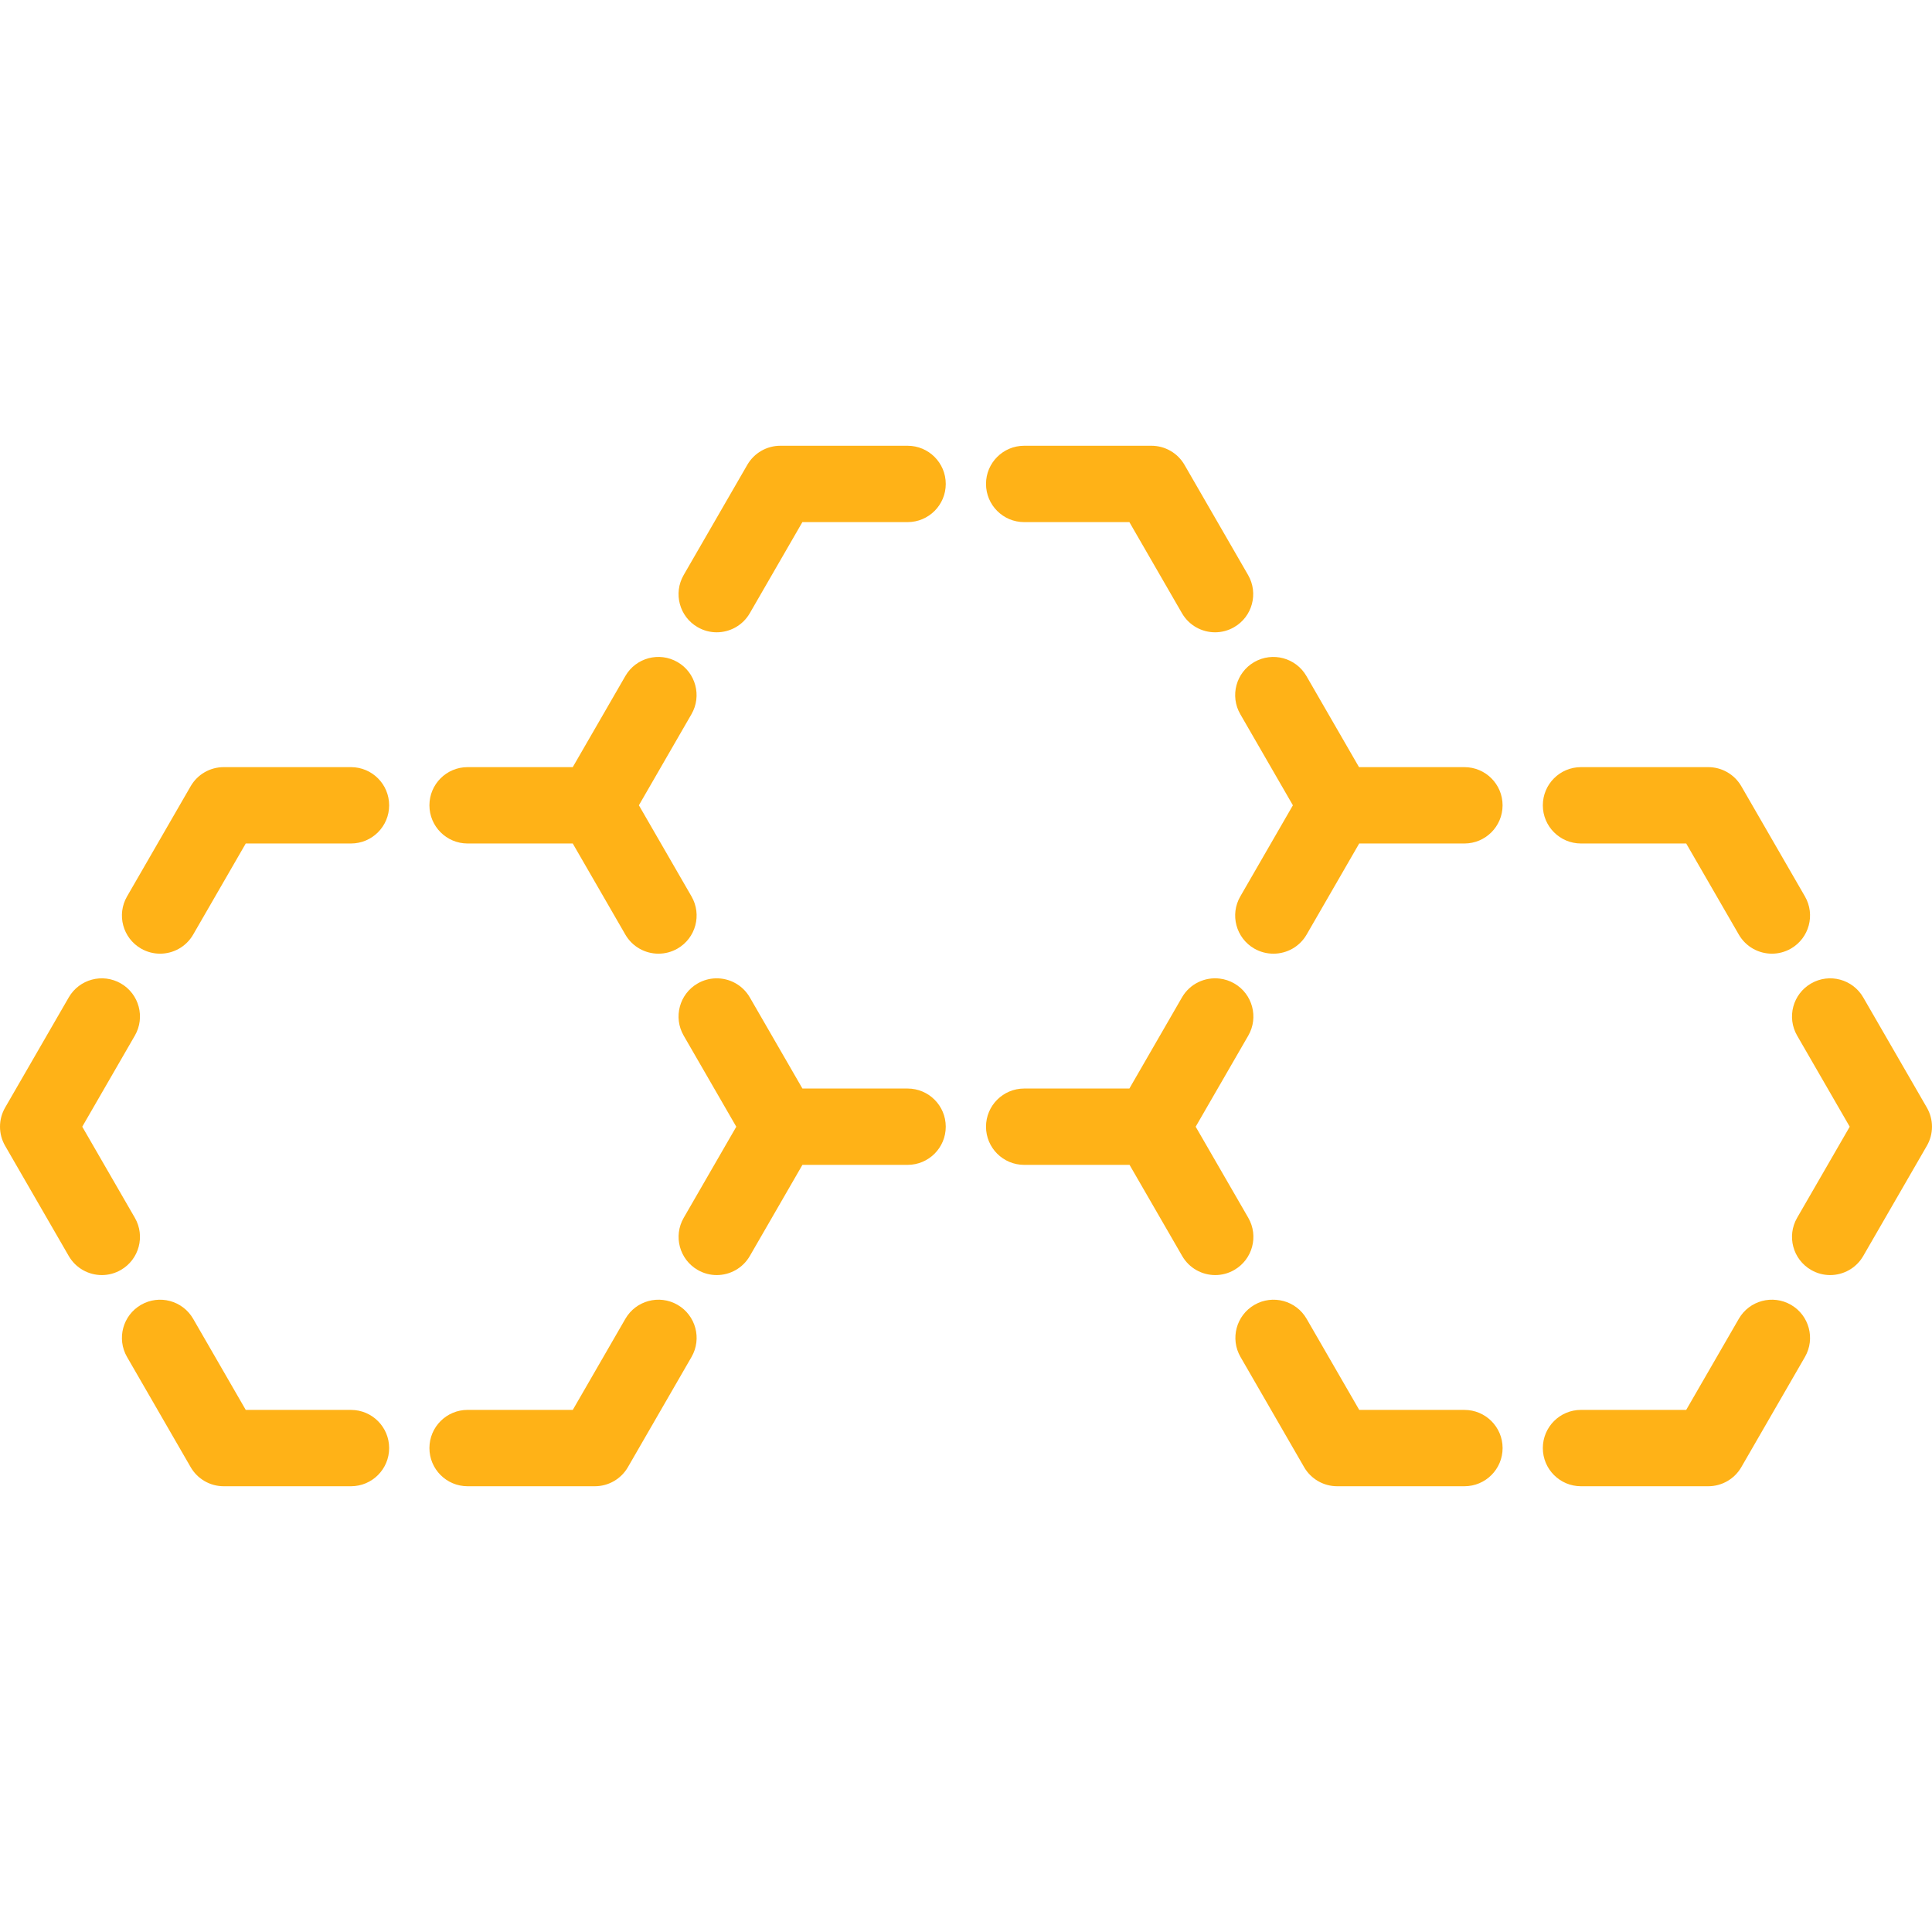
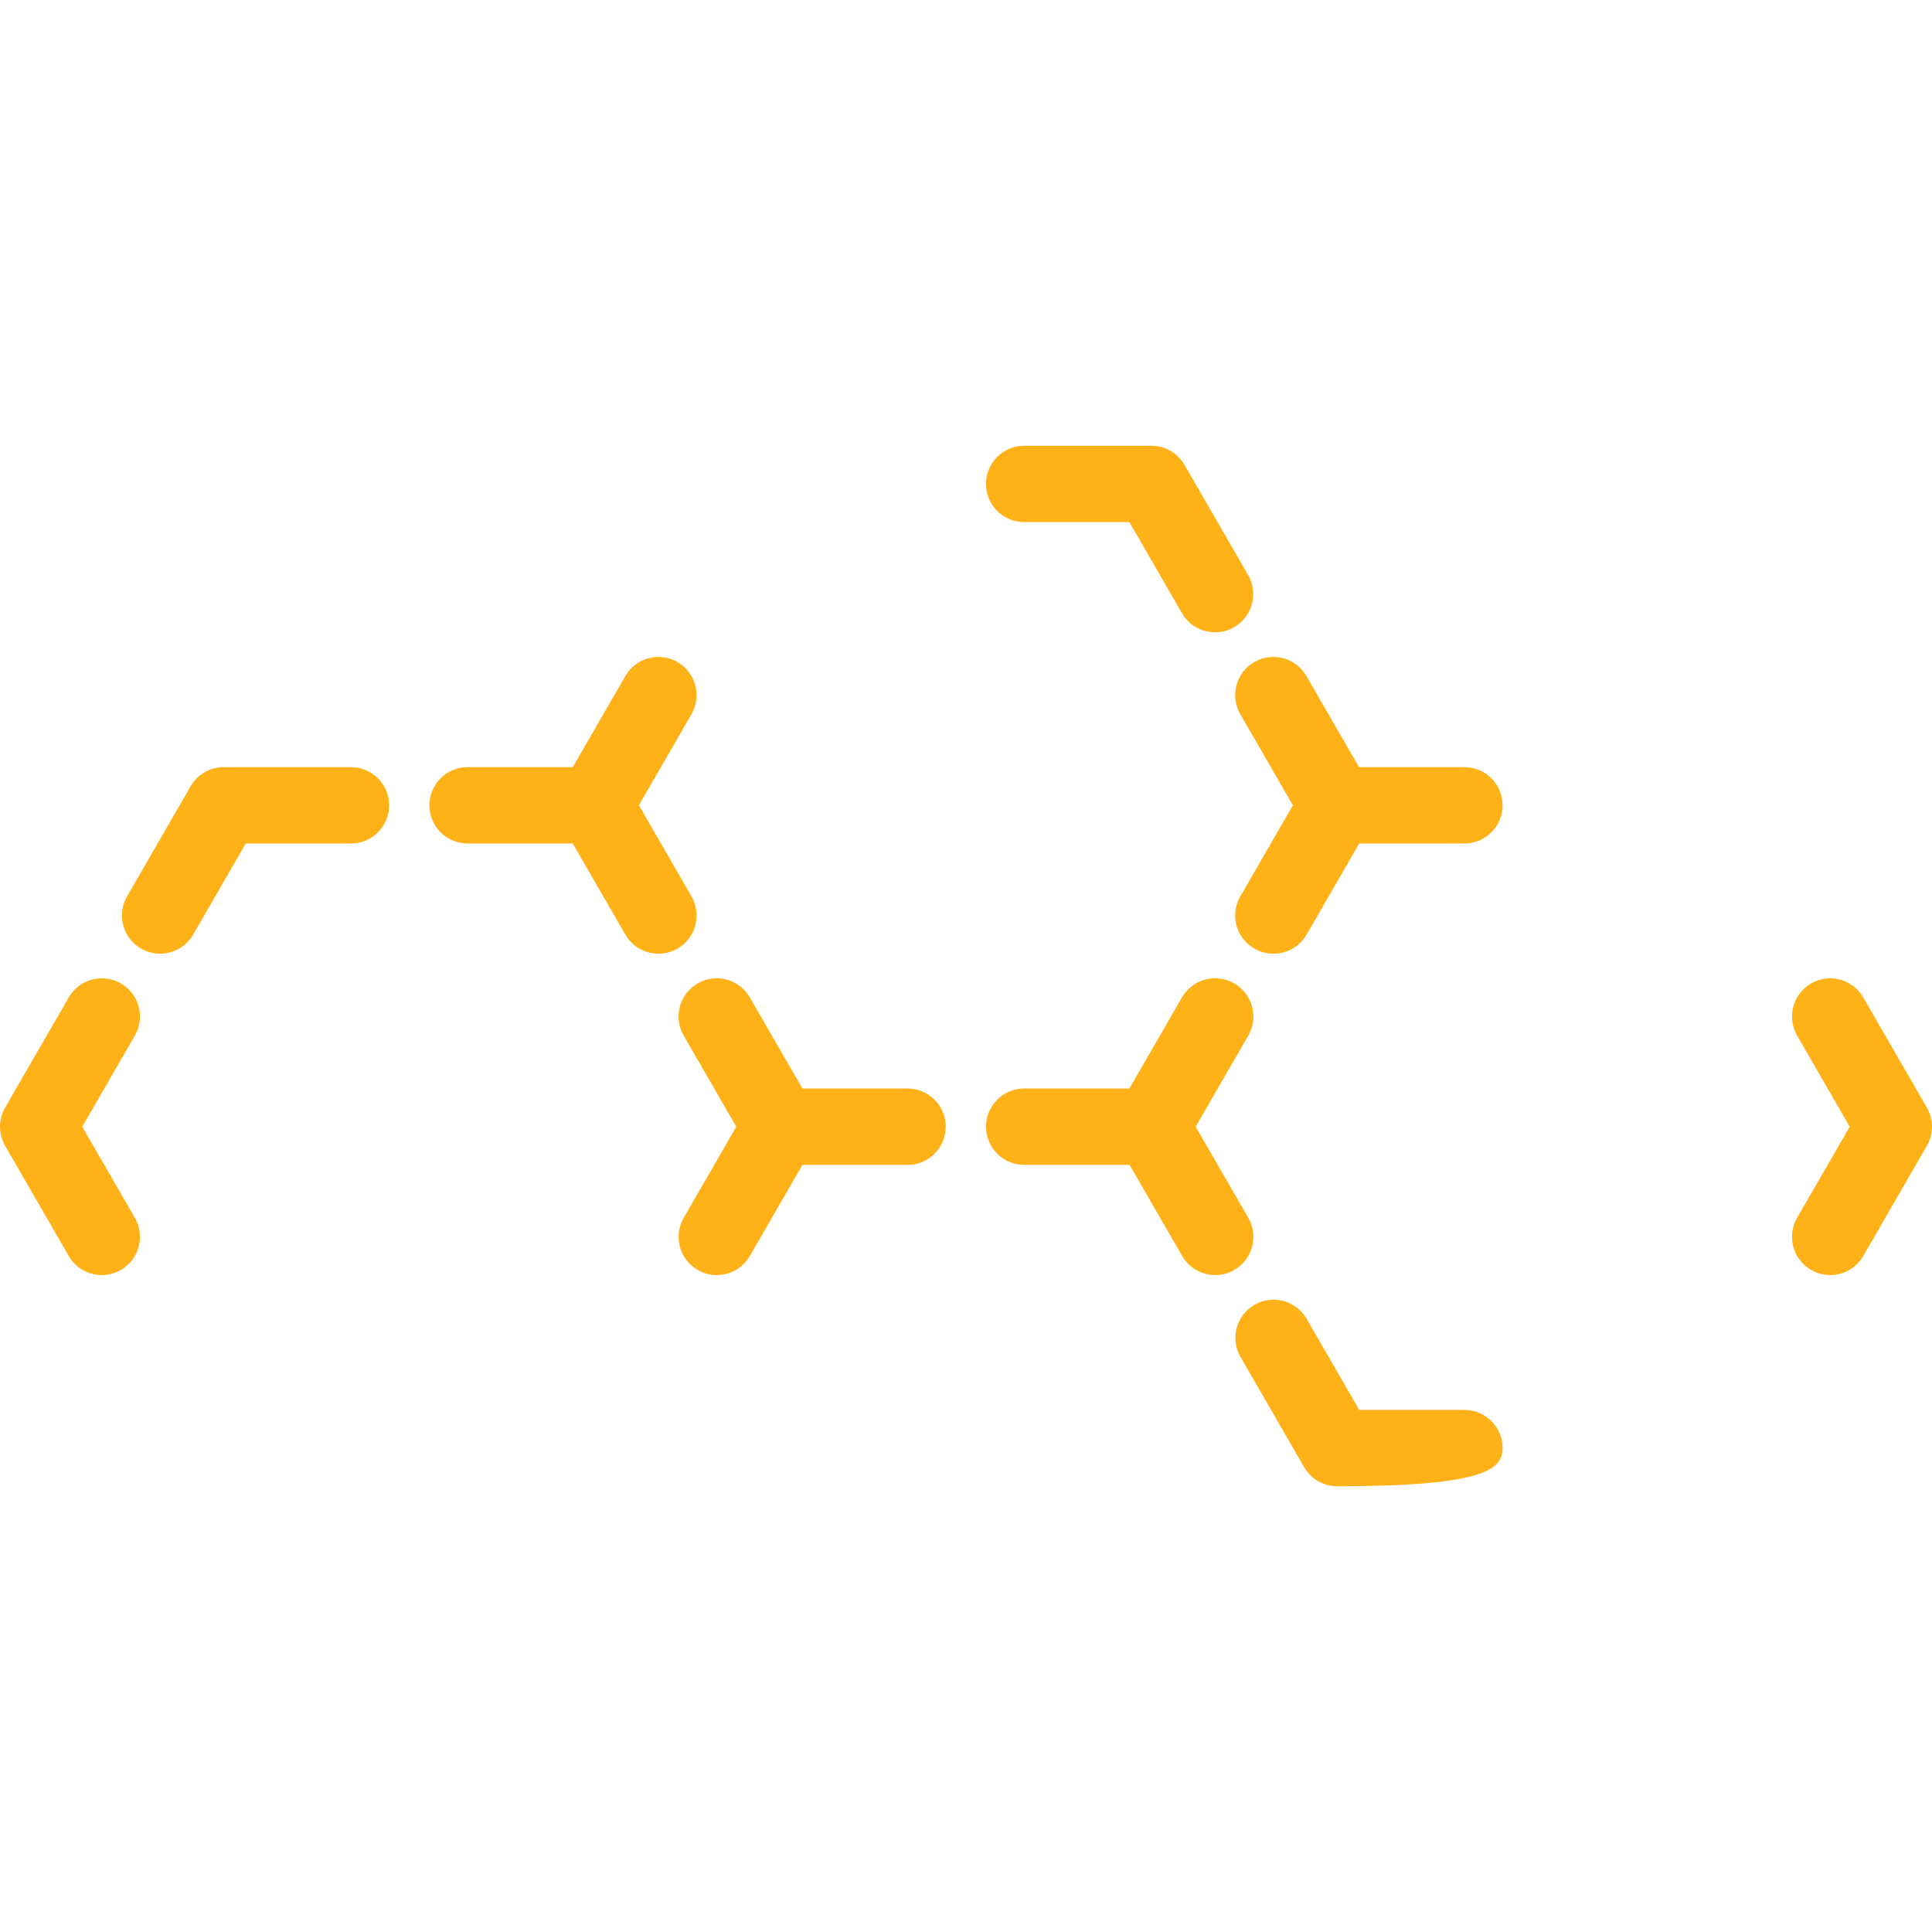
<svg xmlns="http://www.w3.org/2000/svg" width="90" height="90" viewBox="0 0 90 90" fill="none">
  <path d="M42.279 50.708H37.38L34.93 46.464C34.592 45.879 33.972 45.558 33.342 45.575C33.054 45.582 32.765 45.659 32.499 45.813C31.648 46.304 31.357 47.391 31.848 48.242L34.299 52.487L31.85 56.73C31.359 57.581 31.65 58.668 32.501 59.159C32.781 59.321 33.086 59.398 33.388 59.398C34.003 59.398 34.6 59.079 34.93 58.508L37.38 54.264H42.279C43.261 54.264 44.057 53.468 44.057 52.486C44.057 51.504 43.261 50.708 42.279 50.708Z" fill="#FFB217" />
-   <path d="M42.279 20.765H36.352C35.716 20.765 35.13 21.104 34.812 21.654L31.848 26.787C31.357 27.638 31.648 28.726 32.499 29.216C32.779 29.378 33.084 29.455 33.386 29.455C34.001 29.455 34.599 29.136 34.928 28.566L37.378 24.322H42.279C43.261 24.322 44.057 23.526 44.057 22.543C44.057 21.561 43.261 20.765 42.279 20.765Z" fill="#FFB217" />
  <path d="M47.71 24.322H52.611L55.061 28.566C55.391 29.136 55.988 29.455 56.603 29.455C56.904 29.455 57.211 29.378 57.49 29.216C58.341 28.726 58.632 27.638 58.141 26.787L55.178 21.654C54.86 21.104 54.273 20.765 53.637 20.765H47.71C46.728 20.765 45.932 21.561 45.932 22.543C45.932 23.526 46.728 24.322 47.71 24.322Z" fill="#FFB217" />
-   <path d="M16.349 65.679H11.448L8.998 61.435C8.507 60.584 7.419 60.293 6.569 60.784C5.719 61.275 5.427 62.362 5.918 63.213L8.882 68.346C9.2 68.896 9.786 69.235 10.422 69.235H16.349C17.332 69.235 18.128 68.439 18.128 67.457C18.128 66.475 17.332 65.679 16.349 65.679Z" fill="#FFB217" />
  <path d="M6.282 56.73L3.832 52.486L6.282 48.242C6.773 47.391 6.482 46.304 5.631 45.813C4.78 45.322 3.693 45.613 3.202 46.464L0.238 51.597C-0.079 52.147 -0.079 52.825 0.238 53.375L3.202 58.508C3.532 59.079 4.129 59.398 4.744 59.398C5.045 59.398 5.351 59.321 5.631 59.159C6.482 58.668 6.773 57.581 6.282 56.73Z" fill="#FFB217" />
  <path d="M16.349 35.736H10.422C9.786 35.736 9.2 36.075 8.882 36.625L5.918 41.759C5.427 42.609 5.719 43.697 6.569 44.188C6.849 44.349 7.155 44.426 7.457 44.426C8.071 44.426 8.669 44.107 8.998 43.537L11.448 39.293H16.349C17.332 39.293 18.128 38.497 18.128 37.515C18.128 36.532 17.332 35.736 16.349 35.736Z" fill="#FFB217" />
  <path d="M21.782 39.293H26.681L29.131 43.537C29.461 44.107 30.058 44.426 30.673 44.426C30.673 44.426 30.674 44.426 30.674 44.426C30.674 44.426 30.674 44.426 30.675 44.426C30.976 44.426 31.283 44.349 31.562 44.188C32.413 43.697 32.704 42.609 32.213 41.758L29.762 37.513L32.211 33.27C32.702 32.42 32.411 31.332 31.56 30.841C30.709 30.35 29.622 30.641 29.131 31.492L26.681 35.736H21.782C20.8 35.736 20.004 36.532 20.004 37.514C20.004 38.496 20.8 39.293 21.782 39.293Z" fill="#FFB217" />
-   <path d="M31.562 60.783C30.712 60.293 29.624 60.584 29.133 61.434L26.683 65.678H21.782C20.8 65.678 20.004 66.475 20.004 67.457C20.004 68.439 20.8 69.235 21.782 69.235H27.71C28.345 69.235 28.932 68.896 29.25 68.346L32.214 63.212C32.704 62.362 32.413 61.275 31.562 60.783Z" fill="#FFB217" />
-   <path d="M68.218 65.679H63.318L60.867 61.435C60.376 60.584 59.288 60.293 58.438 60.784C57.588 61.275 57.296 62.362 57.788 63.213L60.751 68.346C61.069 68.896 61.656 69.235 62.291 69.235H68.218C69.201 69.235 69.997 68.439 69.997 67.457C69.997 66.475 69.201 65.679 68.218 65.679Z" fill="#FFB217" />
+   <path d="M68.218 65.679H63.318L60.867 61.435C60.376 60.584 59.288 60.293 58.438 60.784C57.588 61.275 57.296 62.362 57.788 63.213L60.751 68.346C61.069 68.896 61.656 69.235 62.291 69.235C69.201 69.235 69.997 68.439 69.997 67.457C69.997 66.475 69.201 65.679 68.218 65.679Z" fill="#FFB217" />
  <path d="M58.15 56.73L55.699 52.486L58.15 48.242C58.64 47.392 58.349 46.304 57.498 45.813C57.284 45.689 57.053 45.615 56.822 45.587C56.133 45.502 55.429 45.825 55.061 46.463L52.611 50.708H47.71C46.728 50.708 45.932 51.504 45.932 52.486C45.932 53.468 46.728 54.264 47.71 54.264H52.619L55.07 58.508C55.399 59.079 55.997 59.398 56.611 59.398C56.913 59.398 57.219 59.321 57.498 59.159C58.349 58.668 58.641 57.581 58.15 56.73Z" fill="#FFB217" />
  <path d="M68.217 35.736H63.308L60.858 31.492C60.366 30.642 59.279 30.351 58.428 30.841C57.578 31.332 57.286 32.42 57.778 33.27L60.228 37.514L57.778 41.759C57.286 42.609 57.578 43.697 58.428 44.188C58.709 44.349 59.014 44.426 59.316 44.426C59.317 44.426 59.319 44.426 59.32 44.426C59.322 44.426 59.324 44.426 59.325 44.426C59.94 44.426 60.537 44.107 60.867 43.537L63.317 39.293H68.218C69.2 39.293 69.996 38.497 69.996 37.514C69.996 36.532 69.2 35.736 68.217 35.736Z" fill="#FFB217" />
-   <path d="M73.649 39.293H78.55L81.001 43.537C81.33 44.107 81.928 44.426 82.542 44.426C82.844 44.426 83.15 44.349 83.43 44.188C84.28 43.697 84.572 42.609 84.081 41.759L81.117 36.625C80.799 36.075 80.212 35.736 79.577 35.736H73.649C72.667 35.736 71.871 36.532 71.871 37.515C71.871 38.497 72.667 39.293 73.649 39.293Z" fill="#FFB217" />
  <path d="M89.761 51.597L86.797 46.464C86.306 45.613 85.218 45.322 84.368 45.813C83.517 46.304 83.226 47.391 83.717 48.242L86.167 52.486L83.717 56.73C83.226 57.58 83.517 58.668 84.368 59.159C84.648 59.321 84.954 59.398 85.255 59.398C85.87 59.398 86.468 59.079 86.797 58.508L89.761 53.375C90.079 52.825 90.079 52.147 89.761 51.597Z" fill="#FFB217" />
-   <path d="M83.43 60.783C82.579 60.293 81.492 60.584 81.001 61.434L78.55 65.678H73.649C72.667 65.678 71.871 66.475 71.871 67.457C71.871 68.439 72.667 69.235 73.649 69.235H79.577C80.212 69.235 80.799 68.896 81.117 68.346L84.081 63.212C84.572 62.362 84.28 61.275 83.43 60.783Z" fill="#FFB217" />
</svg>